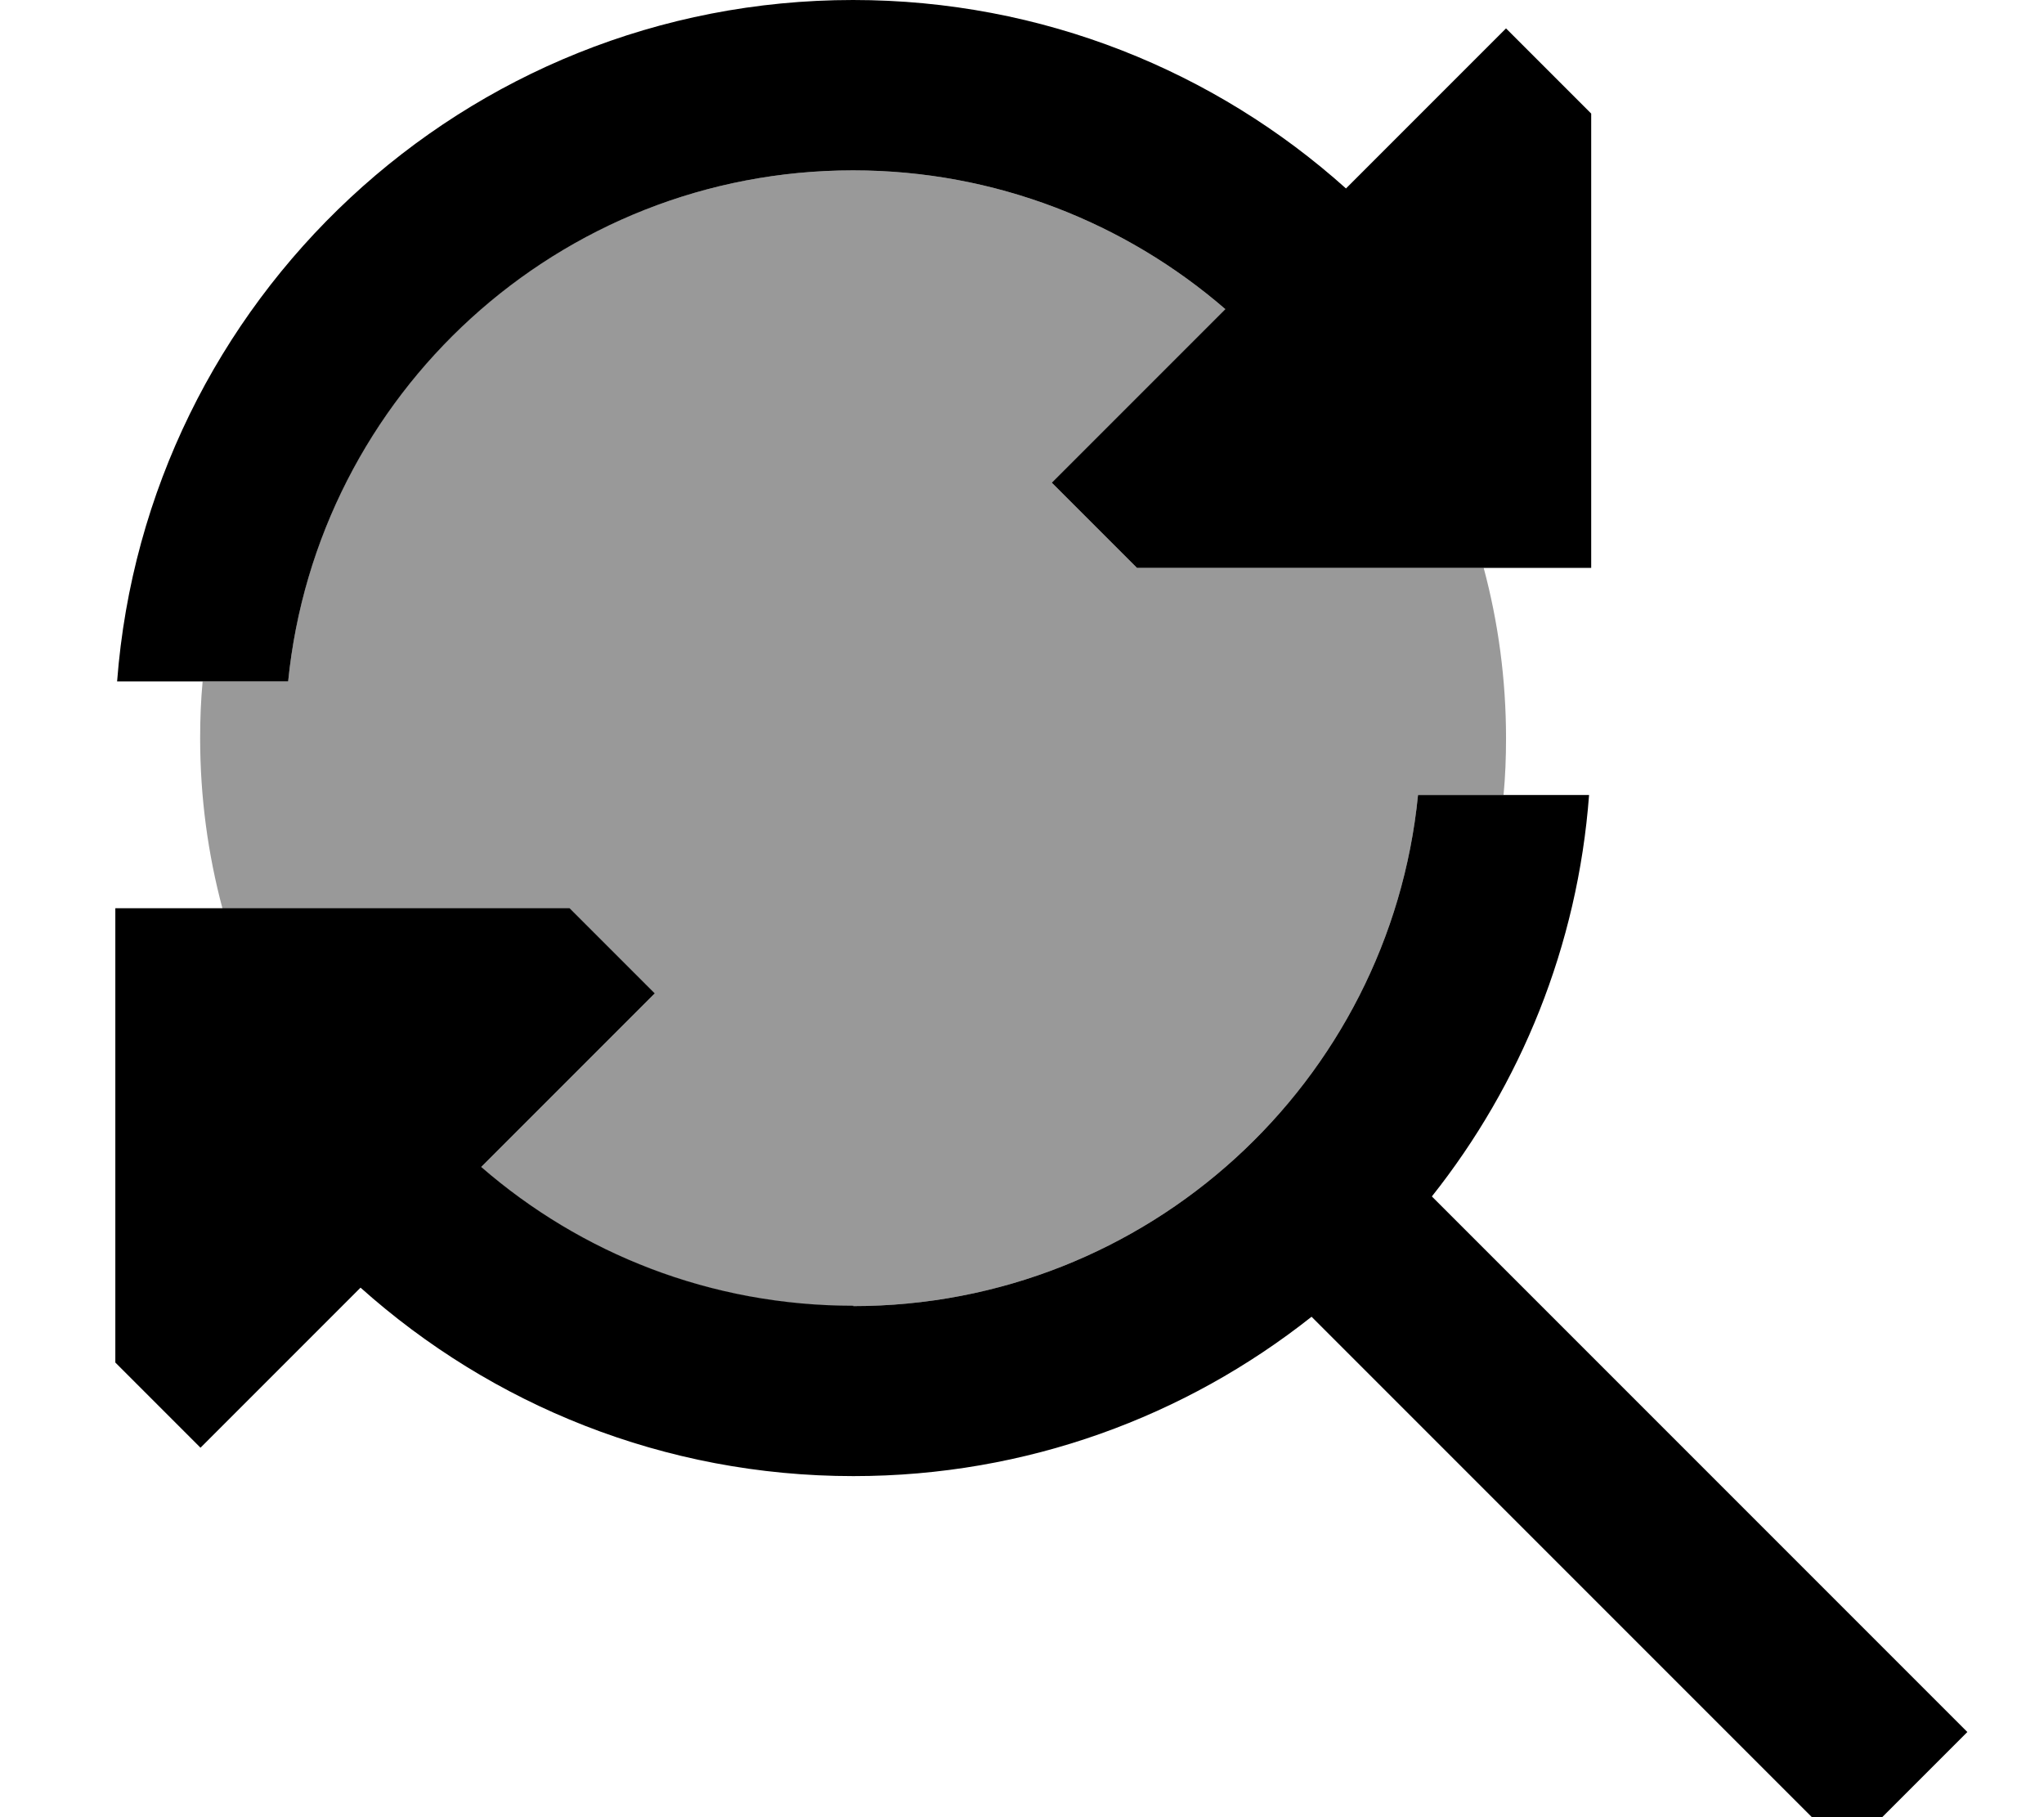
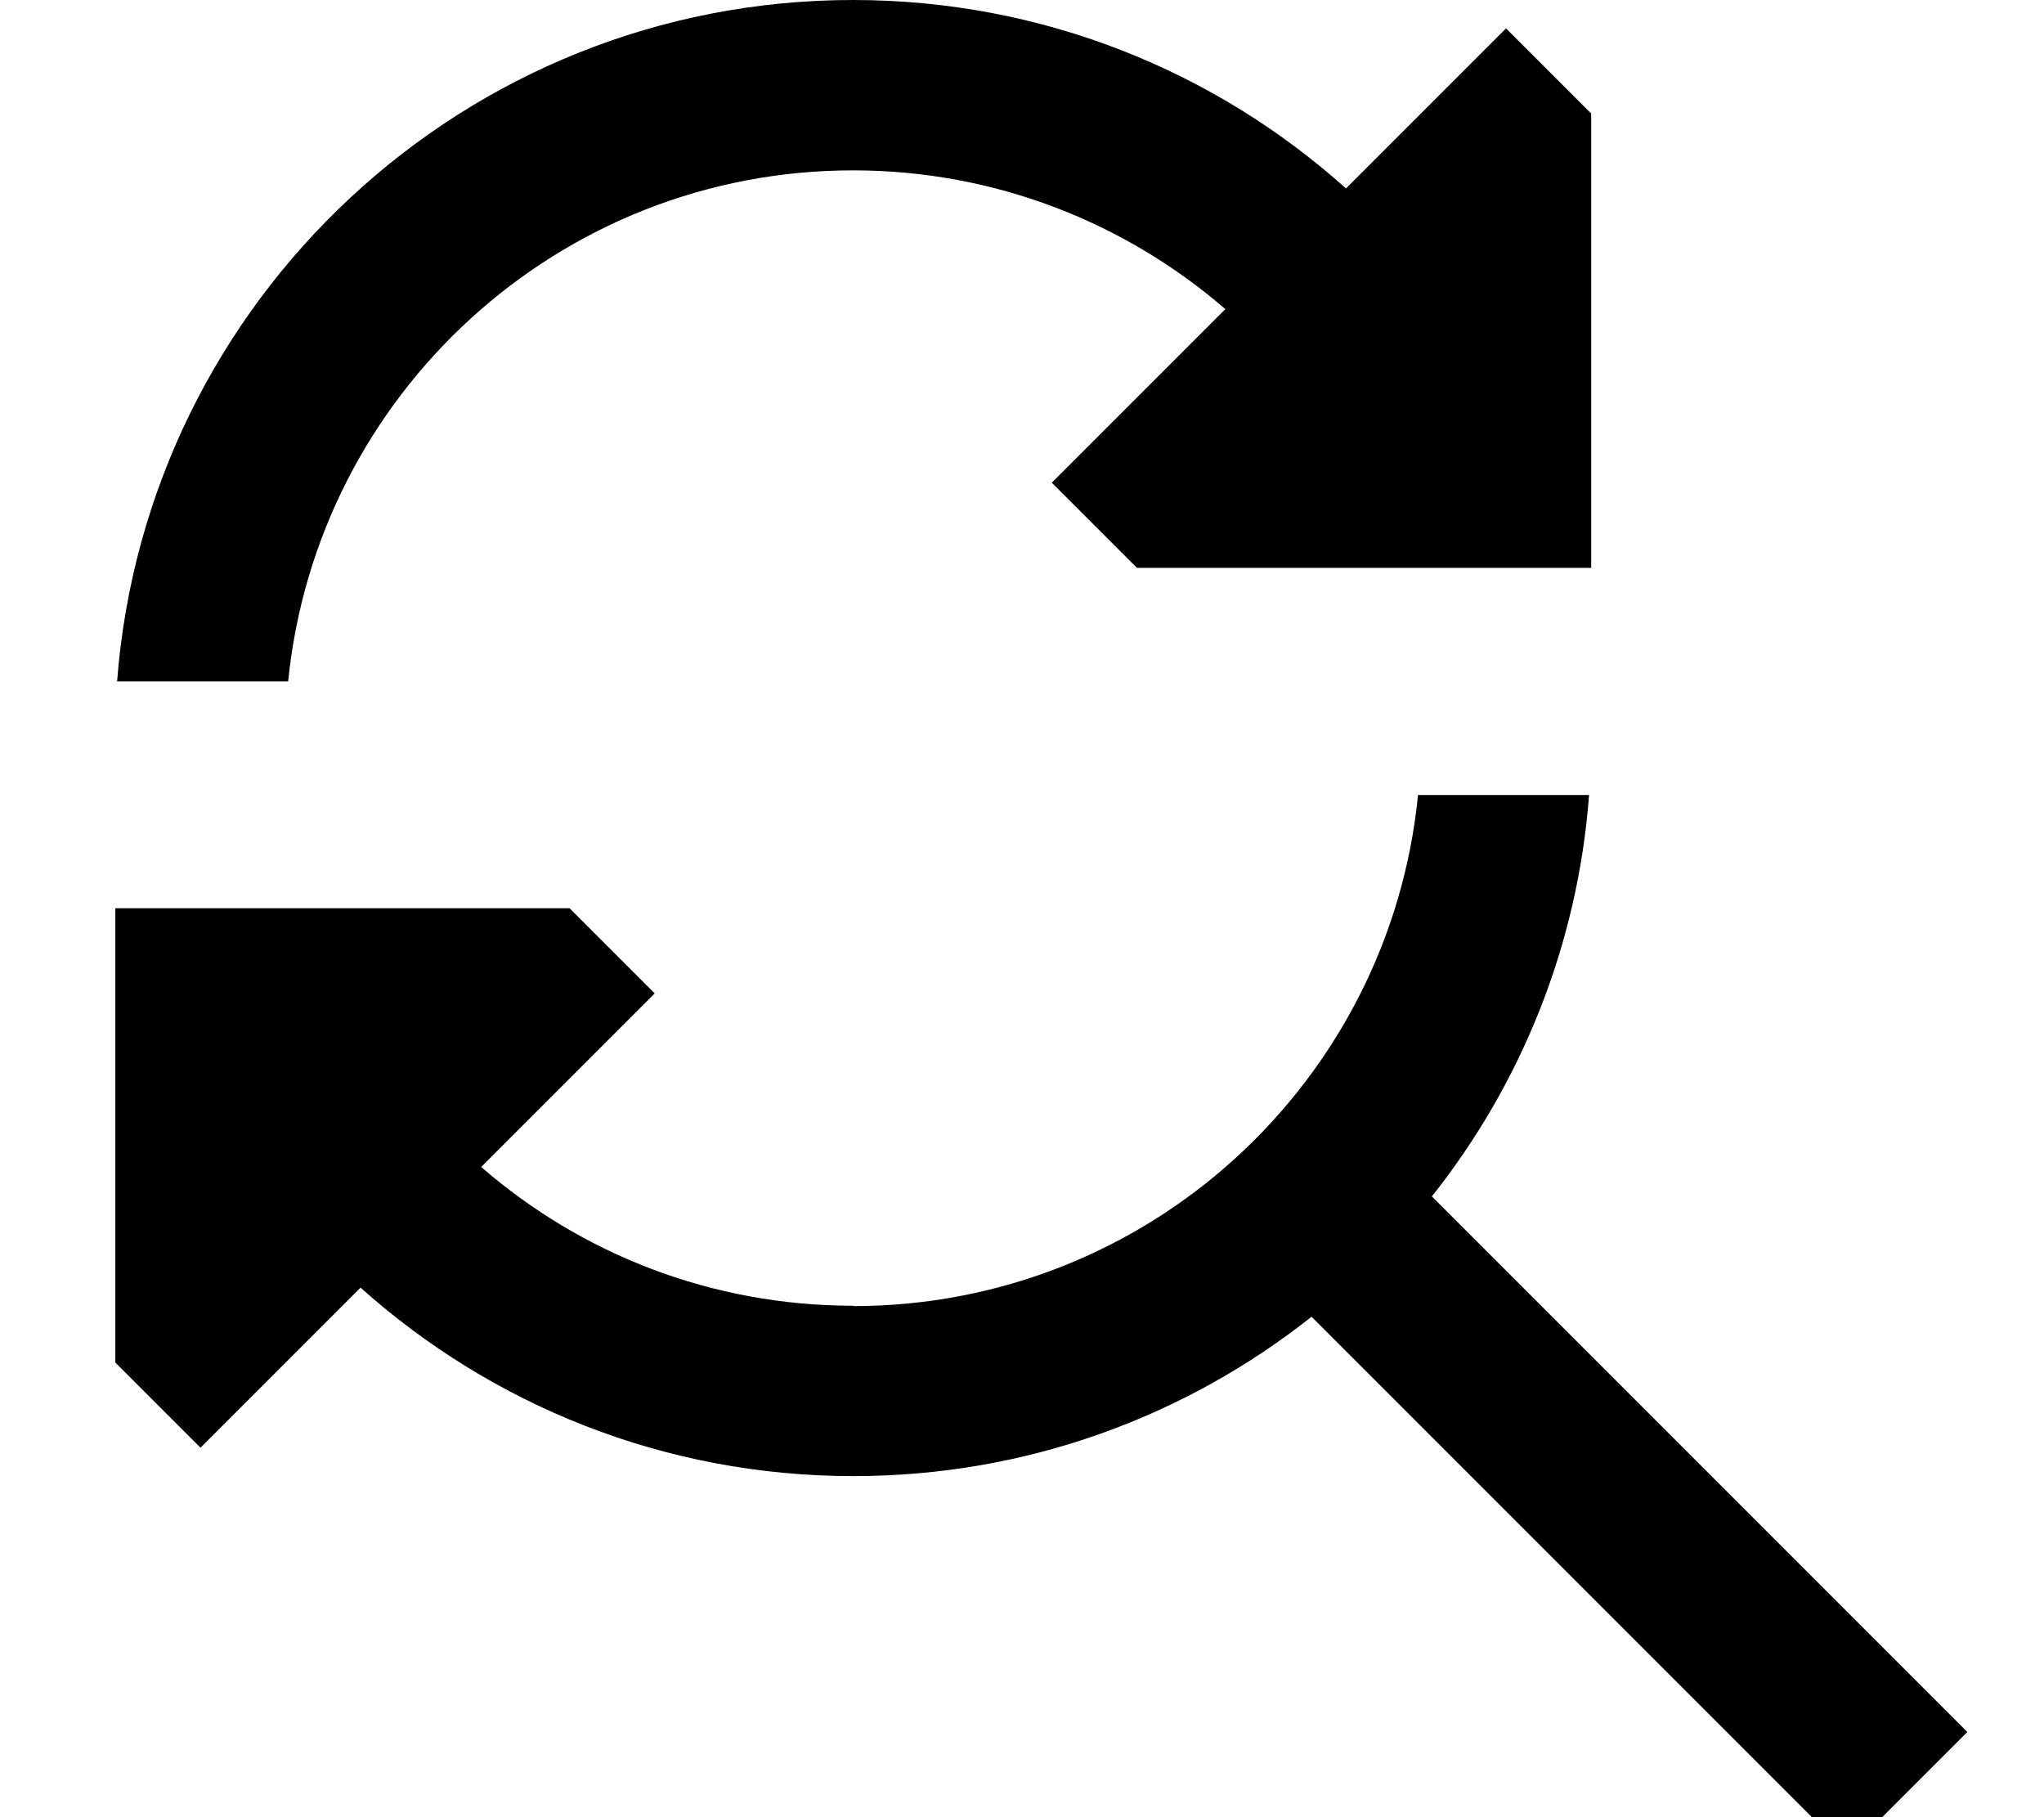
<svg xmlns="http://www.w3.org/2000/svg" viewBox="0 0 576 512">
-   <path style="fill:currentColor;opacity:.4" d="M56.4 208c0-5.4 .2-10.7 .7-16l24.1 0c8-80.9 76.2-144 159.2-144 40.1 0 76.8 14.8 104.9 39.1l-48.9 48.9 24 24 97.7 0c4.1 15.3 6.3 31.4 6.3 48 0 5.4-.2 10.7-.7 16l-24.1 0c-8 80.9-76.2 144-159.2 144-40.1 0-76.8-14.8-104.9-39.1l48.9-48.9-24-24-97.7 0c-4.1-15.3-6.3-31.4-6.3-48z" />
-   <path style="fill:currentColor;opacity:1" d="M240.4 368c83 0 151.2-63.1 159.2-144l48.2 0c-3.2 42.6-19.3 81.6-44.3 113.1l133.9 133.9 17 17-33.9 33.9-150.9-150.9c-35.5 28.1-80.3 44.9-129.1 44.9-53.4 0-102-20.1-138.9-53.1l-45.1 45.1-24-24 0-128 128 0 24 24-48.9 48.9c28.1 24.4 64.7 39.1 104.9 39.1zM345.3 87.1C317.2 62.8 280.5 48 240.4 48 157.5 48 89.3 111.1 81.2 192L33 192C41.2 84.6 130.9 0 240.4 0 293.8 0 342.5 20.1 379.3 53.1l45.1-45.1 24 24 0 128-128 0-24-24 48.9-48.9z" />
+   <path style="fill:currentColor;opacity:1" d="M240.4 368c83 0 151.2-63.1 159.2-144l48.2 0c-3.2 42.6-19.3 81.6-44.3 113.1l133.9 133.9 17 17-33.9 33.9-150.9-150.9c-35.5 28.1-80.3 44.9-129.1 44.9-53.4 0-102-20.1-138.9-53.1l-45.1 45.1-24-24 0-128 128 0 24 24-48.9 48.9c28.1 24.4 64.7 39.1 104.9 39.1M345.3 87.1C317.2 62.8 280.5 48 240.4 48 157.5 48 89.3 111.1 81.2 192L33 192C41.2 84.6 130.9 0 240.4 0 293.8 0 342.5 20.1 379.3 53.1l45.1-45.1 24 24 0 128-128 0-24-24 48.9-48.9z" />
</svg>